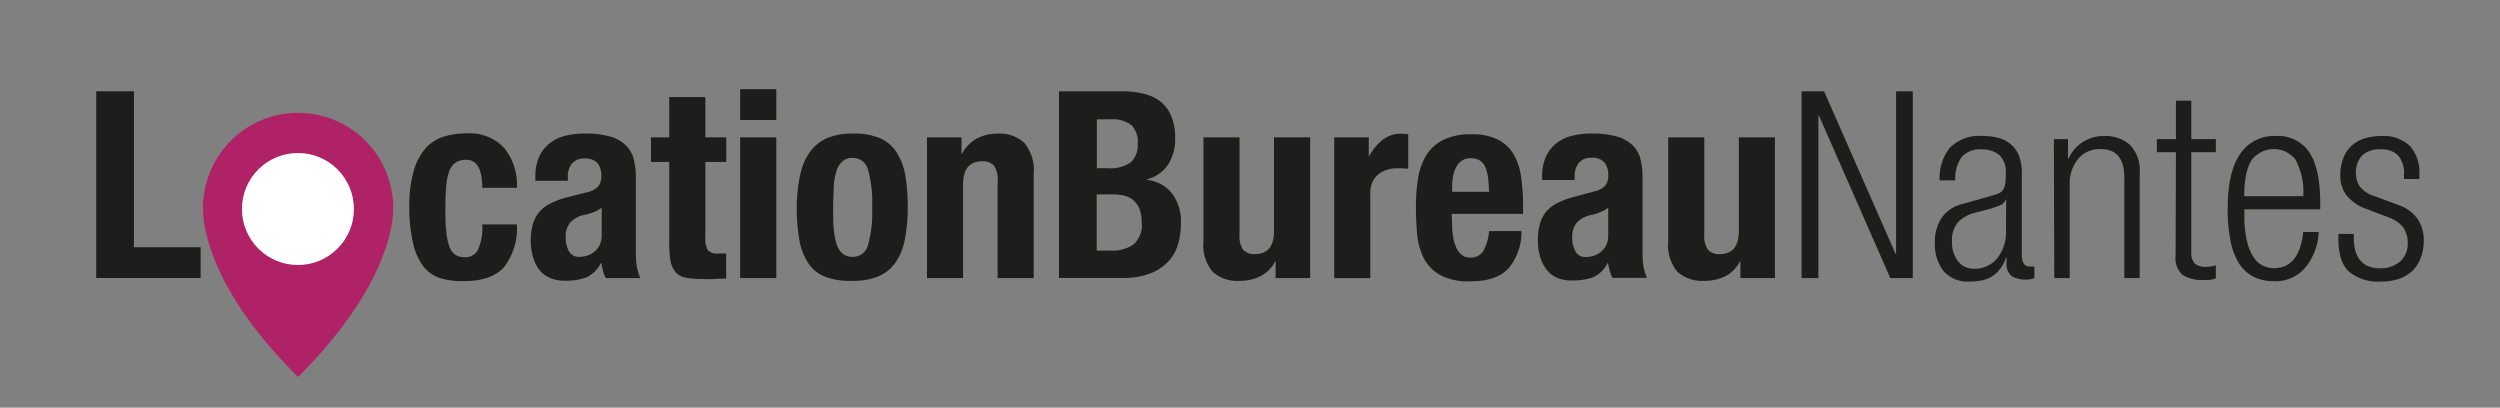
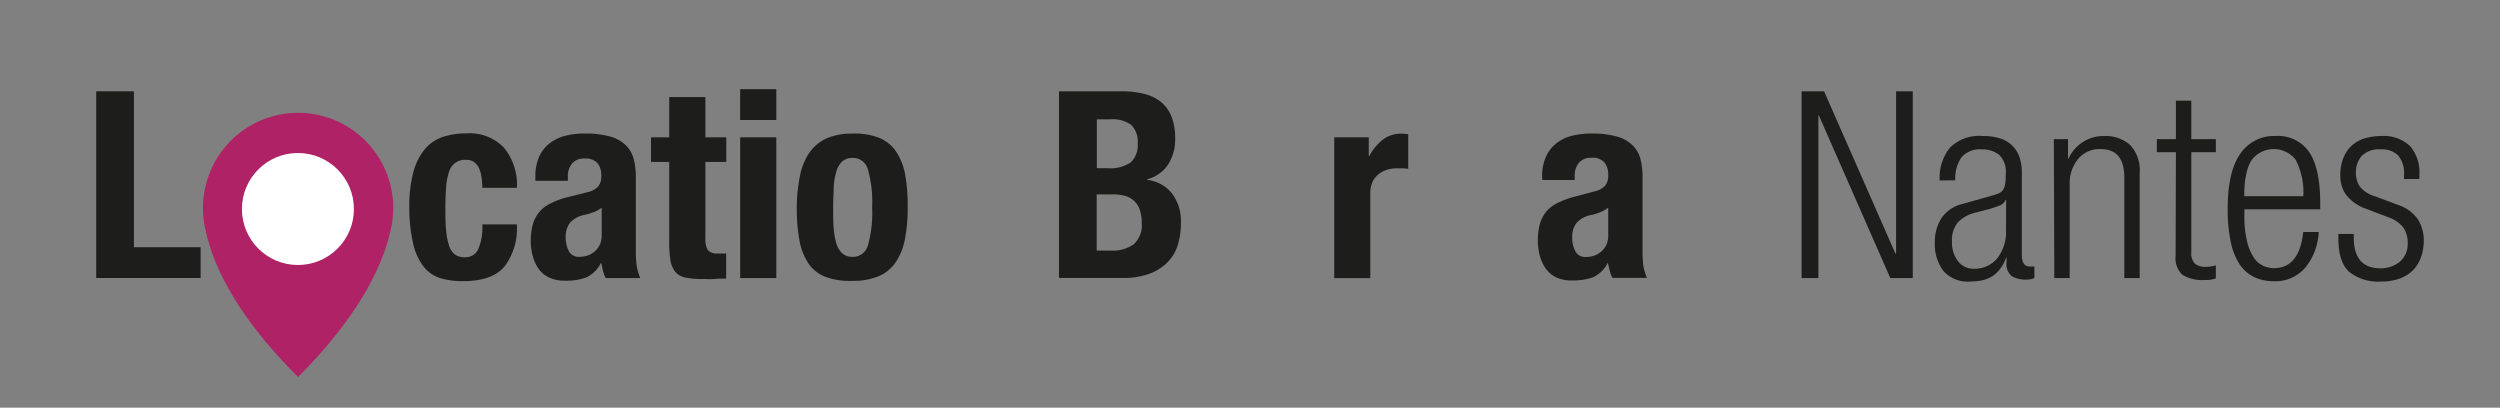
<svg xmlns="http://www.w3.org/2000/svg" id="Calque_1" data-name="Calque 1" viewBox="0 0 325 53">
  <rect x="0" y="0" width="325" height="53" fill="#808080" stroke="none" />
  <defs>
    <style>.cls-1{fill:#1d1d1b;}.cls-2{fill:#af2266;}.cls-3{fill:#fff;}</style>
  </defs>
  <path class="cls-1" d="M12.51,11.87h4.9V32.14h8.67v4H12.51Z" />
  <path class="cls-1" d="M62.61,23.13a4.64,4.64,0,0,0-.3-1.18,2.18,2.18,0,0,0-.63-.85,1.74,1.74,0,0,0-1.09-.32,2.14,2.14,0,0,0-2.21,1.55A8,8,0,0,0,58,24.26c-.06.79-.1,1.71-.1,2.77s0,2.11.1,2.91a8.37,8.37,0,0,0,.38,2,2.34,2.34,0,0,0,.76,1.14,2.13,2.13,0,0,0,1.28.36,1.82,1.82,0,0,0,1.73-1,7.21,7.21,0,0,0,.55-3.27h4.49a8.22,8.22,0,0,1-1.62,5.5c-1.08,1.25-2.86,1.88-5.36,1.88a10.08,10.08,0,0,1-3.07-.42A4.54,4.54,0,0,1,55,34.57a7.73,7.73,0,0,1-1.31-3A20.57,20.57,0,0,1,53.21,27a17,17,0,0,1,.54-4.67,7.79,7.79,0,0,1,1.53-3,5.24,5.24,0,0,1,2.35-1.55,9.77,9.77,0,0,1,3-.44,6.15,6.15,0,0,1,4.92,1.9,7.62,7.62,0,0,1,1.65,5.17H62.7A9.54,9.54,0,0,0,62.61,23.13Z" />
  <path class="cls-1" d="M69.6,23a6.23,6.23,0,0,1,.51-2.67,4.65,4.65,0,0,1,1.38-1.73,5.48,5.48,0,0,1,2-.95,10,10,0,0,1,2.5-.29,11.67,11.67,0,0,1,3.4.41,4.65,4.65,0,0,1,2,1.15,3.87,3.87,0,0,1,1,1.79A9.41,9.41,0,0,1,82.66,23v9.62a13,13,0,0,0,.12,2,7.05,7.05,0,0,0,.46,1.53H78.75a4,4,0,0,1-.36-.94c-.08-.33-.15-.65-.22-1H78.1a4,4,0,0,1-1.89,1.86,7.65,7.65,0,0,1-2.77.42,4.63,4.63,0,0,1-2.07-.42A3.55,3.55,0,0,1,70,34.92a5.23,5.23,0,0,1-.75-1.68A7.4,7.4,0,0,1,69,31.39a8.15,8.15,0,0,1,.27-2.23,4.36,4.36,0,0,1,.84-1.6,4.44,4.44,0,0,1,1.43-1.1,10.79,10.79,0,0,1,2.09-.79L76.3,25a2.8,2.8,0,0,0,1.46-.75,2.08,2.08,0,0,0,.41-1.39,2.57,2.57,0,0,0-.49-1.65,2.08,2.08,0,0,0-1.69-.6,2,2,0,0,0-1.63.65A2.62,2.62,0,0,0,73.82,23v.5H69.6Zm7.55,4.58a7.48,7.48,0,0,1-1,.32,3.57,3.57,0,0,0-2,1,2.87,2.87,0,0,0-.61,1.94,3.74,3.74,0,0,0,.41,1.8,1.42,1.42,0,0,0,1.36.75,3.38,3.38,0,0,0,1-.15,2.84,2.84,0,0,0,.94-.5,2.58,2.58,0,0,0,.7-.88,2.89,2.89,0,0,0,.27-1.29V27A4.4,4.4,0,0,1,77.15,27.6Z" />
  <path class="cls-1" d="M91.7,12.62v5.23h2.72v3.2H91.7V31A2.8,2.8,0,0,0,92,32.49a1.57,1.57,0,0,0,1.35.46,4.87,4.87,0,0,0,.54,0,4,4,0,0,0,.51,0v3.27c-.52,0-1,0-1.51.05s-1,0-1.55,0a10.51,10.51,0,0,1-2.23-.19,2.24,2.24,0,0,1-1.32-.74,3.19,3.19,0,0,1-.63-1.48A13.52,13.52,0,0,1,87,31.52V21.05H84.63v-3.2H87V12.62Z" />
  <path class="cls-1" d="M100.92,11.6v4h-4.7v-4Zm0,6.25v18.3h-4.7V17.85Z" />
  <path class="cls-1" d="M104,22.85a8,8,0,0,1,1.22-3A5.47,5.47,0,0,1,107.43,18a8.09,8.09,0,0,1,3.38-.63,8.57,8.57,0,0,1,3.5.56,4.88,4.88,0,0,1,2.21,1.82,8,8,0,0,1,1.16,3A22.8,22.8,0,0,1,118,27a21.25,21.25,0,0,1-.37,4.15,8,8,0,0,1-1.23,3,5.07,5.07,0,0,1-2.23,1.78,8.61,8.61,0,0,1-3.38.58,9,9,0,0,1-3.5-.53,4.7,4.7,0,0,1-2.21-1.76,8,8,0,0,1-1.16-3,23.63,23.63,0,0,1-.34-4.2A20.59,20.59,0,0,1,104,22.85Zm4.38,6.74a9.25,9.25,0,0,0,.33,2,2.88,2.88,0,0,0,.76,1.32,1.9,1.9,0,0,0,1.36.48,2,2,0,0,0,2-1.5,15.6,15.6,0,0,0,.55-4.93,15.6,15.6,0,0,0-.55-4.93,2,2,0,0,0-2-1.5,1.9,1.9,0,0,0-1.36.48,2.92,2.92,0,0,0-.76,1.33,9.05,9.05,0,0,0-.33,2c0,.79-.07,1.65-.07,2.58S108.32,28.79,108.36,29.59Z" />
-   <path class="cls-1" d="M125,17.85V20h.06A4.78,4.78,0,0,1,127,18a5.72,5.72,0,0,1,2.72-.63,4.64,4.64,0,0,1,3.45,1.22,5.51,5.51,0,0,1,1.21,4V36.15h-4.69V23.53a3.13,3.13,0,0,0-.48-2,1.92,1.92,0,0,0-1.53-.56c-1.65,0-2.48,1-2.48,3V36.15h-4.69V17.85Z" />
  <path class="cls-1" d="M145.87,11.87a11.52,11.52,0,0,1,2.77.31,5.54,5.54,0,0,1,2.19,1,4.6,4.6,0,0,1,1.43,1.9,7.41,7.41,0,0,1,.51,2.92,6,6,0,0,1-.92,3.39,4.61,4.61,0,0,1-2.75,1.92v.07a4.81,4.81,0,0,1,3.23,1.73A6,6,0,0,1,153.52,29a9.71,9.71,0,0,1-.37,2.72A5.52,5.52,0,0,1,151.87,34a6.39,6.39,0,0,1-2.34,1.55,9.68,9.68,0,0,1-3.59.58h-8.27V11.87Zm-1.91,10a4.82,4.82,0,0,0,3-.73,3,3,0,0,0,.94-2.46,3.06,3.06,0,0,0-.85-2.45,4.14,4.14,0,0,0-2.69-.72h-1.77v6.36Zm.52,10.71a4.78,4.78,0,0,0,2.85-.78,3.32,3.32,0,0,0,1.09-2.89,4.67,4.67,0,0,0-.29-1.75,2.89,2.89,0,0,0-.78-1.12,2.93,2.93,0,0,0-1.18-.6,6.29,6.29,0,0,0-1.49-.17h-2.11v7.31Z" />
-   <path class="cls-1" d="M165.76,34a4.4,4.4,0,0,1-1.94,1.93,6.08,6.08,0,0,1-2.72.58,4.77,4.77,0,0,1-3.45-1.17,5.34,5.34,0,0,1-1.2-3.93V17.85h4.69V30.47a3.19,3.19,0,0,0,.47,2,1.92,1.92,0,0,0,1.53.56c1.66,0,2.48-1,2.48-3V17.85h4.7v18.3h-4.49V34Z" />
  <path class="cls-1" d="M177.94,17.85V20.3H178a6.72,6.72,0,0,1,1.74-2.12,3.84,3.84,0,0,1,2.48-.8,6.26,6.26,0,0,1,.85.07v4.49l-.73-.06h-.73a4.35,4.35,0,0,0-1.23.17,3.28,3.28,0,0,0-1.12.56,2.87,2.87,0,0,0-.82,1,3.57,3.57,0,0,0-.3,1.55v11h-4.69V17.85Z" />
-   <path class="cls-1" d="M188.78,29.18a10.22,10.22,0,0,0,.12,1.58,5.29,5.29,0,0,0,.39,1.36,2.5,2.5,0,0,0,.72,1,1.64,1.64,0,0,0,1.08.36,1.92,1.92,0,0,0,1.74-.85,6.4,6.4,0,0,0,.75-2.59h4.21a7.36,7.36,0,0,1-1.7,4.87q-1.56,1.66-4.93,1.66a7.79,7.79,0,0,1-4-.85,5.28,5.28,0,0,1-2.11-2.24,8.86,8.86,0,0,1-.83-3.13c-.1-1.16-.15-2.31-.15-3.47a23.75,23.75,0,0,1,.25-3.53,8.48,8.48,0,0,1,1-3,5.46,5.46,0,0,1,2.2-2.11,8,8,0,0,1,3.81-.78,7.38,7.38,0,0,1,3.34.66,5,5,0,0,1,2.06,1.87,7.81,7.81,0,0,1,1,2.93,24.68,24.68,0,0,1,.27,3.82v1.06h-9.28Zm4.66-6.11a4.89,4.89,0,0,0-.36-1.36,1.93,1.93,0,0,0-.71-.85,2.2,2.2,0,0,0-1.17-.29,2,2,0,0,0-1.18.33,2.33,2.33,0,0,0-.73.85,4.24,4.24,0,0,0-.39,1.17,7,7,0,0,0-.12,1.29v.72h4.8C193.55,24.22,193.51,23.61,193.44,23.07Z" />
  <path class="cls-1" d="M200.48,23a6.23,6.23,0,0,1,.51-2.67,4.65,4.65,0,0,1,1.38-1.73,5.34,5.34,0,0,1,2-.95,10,10,0,0,1,2.49-.29,11.75,11.75,0,0,1,3.41.41,4.65,4.65,0,0,1,2,1.15,3.87,3.87,0,0,1,1,1.79,9.41,9.41,0,0,1,.26,2.26v9.62a14.62,14.62,0,0,0,.11,2,7.66,7.66,0,0,0,.46,1.53h-4.48a4,4,0,0,1-.36-.94c-.08-.33-.16-.65-.22-1H209a4,4,0,0,1-1.89,1.86,7.69,7.69,0,0,1-2.77.42,4.6,4.6,0,0,1-2.07-.42,3.55,3.55,0,0,1-1.36-1.18,5.23,5.23,0,0,1-.75-1.68,7.4,7.4,0,0,1-.24-1.85,8.15,8.15,0,0,1,.27-2.23,4.35,4.35,0,0,1,.83-1.6,4.66,4.66,0,0,1,1.43-1.1,11.32,11.32,0,0,1,2.09-.79l2.66-.71a2.8,2.8,0,0,0,1.46-.75,2.08,2.08,0,0,0,.41-1.39,2.52,2.52,0,0,0-.5-1.65,2.05,2.05,0,0,0-1.68-.6,2,2,0,0,0-1.63.65,2.63,2.63,0,0,0-.55,1.74v.5h-4.21ZM208,27.6a8,8,0,0,1-1,.32,3.57,3.57,0,0,0-2,1,2.87,2.87,0,0,0-.61,1.94,3.63,3.63,0,0,0,.41,1.8,1.42,1.42,0,0,0,1.36.75,3.49,3.49,0,0,0,1-.15,2.94,2.94,0,0,0,.94-.5,2.7,2.7,0,0,0,.7-.88,2.89,2.89,0,0,0,.27-1.29V27A4.4,4.4,0,0,1,208,27.6Z" />
-   <path class="cls-1" d="M226.18,34a4.38,4.38,0,0,1-1.93,1.93,6.11,6.11,0,0,1-2.72.58,4.78,4.78,0,0,1-3.46-1.17,5.34,5.34,0,0,1-1.2-3.93V17.85h4.69V30.47a3.11,3.11,0,0,0,.48,2,1.89,1.89,0,0,0,1.53.56c1.65,0,2.48-1,2.48-3V17.85h4.69v18.3h-4.49V34Z" />
  <path class="cls-1" d="M234.21,11.87h2.92L246.42,33h.07V11.87h2.17V36.15h-2.92L236.45,15h-.06V36.15h-2.18Z" />
  <path class="cls-1" d="M252.16,23.46a6.19,6.19,0,0,1,1.35-4.28,5.39,5.39,0,0,1,4.23-1.5,7.32,7.32,0,0,1,2.36.34,3.88,3.88,0,0,1,1.58,1,3.79,3.79,0,0,1,.89,1.53,6.64,6.64,0,0,1,.27,1.94V33.16c0,1,.35,1.49,1.05,1.49h.58v1.5a3.1,3.1,0,0,1-1,.2,3.72,3.72,0,0,1-1.9-.42,2,2,0,0,1-.72-1.82V33.5h-.07a4.65,4.65,0,0,1-.78,1.47,4,4,0,0,1-1.09,1,4.28,4.28,0,0,1-1.32.49,7.94,7.94,0,0,1-1.46.14,4.21,4.21,0,0,1-3.49-1.38,5.77,5.77,0,0,1-1.11-3.72,5.7,5.7,0,0,1,.85-3.13,4.61,4.61,0,0,1,2.79-1.87l3.85-1.09a4,4,0,0,0,.88-.31,1.28,1.28,0,0,0,.53-.47,2.1,2.1,0,0,0,.25-.8,9,9,0,0,0,.07-1.28,3,3,0,0,0-.87-2.43,3.53,3.53,0,0,0-2.26-.7A3.15,3.15,0,0,0,255,20.44a4.87,4.87,0,0,0-.82,3ZM260.8,26h-.07a1.36,1.36,0,0,1-.87.75c-.46.18-.9.32-1.3.44l-1.71.44a4.65,4.65,0,0,0-2.31,1.26,3.55,3.55,0,0,0-.78,2.48,4,4,0,0,0,.77,2.57,2.53,2.53,0,0,0,2.09,1,3.83,3.83,0,0,0,3-1.33,5.56,5.56,0,0,0,1.16-3.77Z" />
  <path class="cls-1" d="M267,18.09h1.84v2.52h.07a5,5,0,0,1,4.62-2.93,4.84,4.84,0,0,1,3.35,1.14,4.73,4.73,0,0,1,1.28,3.69V36.15h-2V23.09c0-2.47-1-3.71-3.1-3.71a3.64,3.64,0,0,0-2.89,1.26A5,5,0,0,0,269.06,24V36.15h-2Z" />
  <path class="cls-1" d="M282.87,19.79h-2.48v-1.7h2.48v-5h2v5h3.19v1.7h-3.19v13a1.92,1.92,0,0,0,.47,1.49,2.19,2.19,0,0,0,1.47.41,4.56,4.56,0,0,0,1.25-.2v1.7a3.44,3.44,0,0,1-1.42.2,4.83,4.83,0,0,1-2.95-.68,3,3,0,0,1-.86-2.48Z" />
  <path class="cls-1" d="M301.43,30.16a7.85,7.85,0,0,1-1.75,4.64,5.09,5.09,0,0,1-4.06,1.76,6,6,0,0,1-2.55-.53,4.84,4.84,0,0,1-1.91-1.65A8.48,8.48,0,0,1,290,31.46a20.3,20.3,0,0,1-.4-4.36c0-3.15.53-5.51,1.61-7.07a5.28,5.28,0,0,1,4.61-2.35,4.9,4.9,0,0,1,4.4,2.13c.94,1.42,1.41,3.63,1.41,6.65v.75h-9.86v.84a13.49,13.49,0,0,0,.33,3.25,6.39,6.39,0,0,0,.85,2.11,2.94,2.94,0,0,0,1.22,1.12,3.34,3.34,0,0,0,1.45.33q3.29,0,3.8-4.7Zm-2-4.65a9.16,9.16,0,0,0-1-4.75,3.61,3.61,0,0,0-5.68,0c-.64.92-1,2.5-1,4.75Z" />
  <path class="cls-1" d="M307.66,27.17A5.74,5.74,0,0,1,305,25.34a4.18,4.18,0,0,1-.76-2.45,6,6,0,0,1,.41-2.38,4.24,4.24,0,0,1,1.12-1.62,4.44,4.44,0,0,1,1.7-.92,7.64,7.64,0,0,1,2.14-.29A5,5,0,0,1,313.32,19a5.29,5.29,0,0,1,1.2,3.76v.51h-2v-.51a3.55,3.55,0,0,0-.76-2.55,2.93,2.93,0,0,0-2.19-.79,3.26,3.26,0,0,0-2.55.85,3.23,3.23,0,0,0-.75,2.21,3.17,3.17,0,0,0,.46,1.71,3.87,3.87,0,0,0,2,1.32l3,1.12a5.07,5.07,0,0,1,2.6,1.89,5,5,0,0,1,.76,2.7,6.51,6.51,0,0,1-.34,2.15,4.8,4.8,0,0,1-1,1.7,4.71,4.71,0,0,1-1.73,1.12,7,7,0,0,1-2.49.41,6,6,0,0,1-4.16-1.28c-.92-.85-1.38-2.29-1.38-4.33v-.58h2v.47q0,4,3.47,4A3.82,3.82,0,0,0,312,34a3,3,0,0,0,1-2.38,3.46,3.46,0,0,0-.54-2,4.09,4.09,0,0,0-1.91-1.35Z" />
  <path class="cls-2" d="M38.76,49c8.34-8.35,11.12-15,12-19a12.56,12.56,0,0,0,.36-3V27a8.14,8.14,0,0,0-.1-1.5,12.36,12.36,0,0,0-24.53,0,7.27,7.27,0,0,0-.1,1.5V27a12.56,12.56,0,0,0,.35,3c.87,4.08,3.65,10.69,12,19v0l0,0,0,0A.12.12,0,0,0,38.76,49Z" />
  <circle class="cls-3" cx="38.73" cy="27.17" r="7.28" />
</svg>